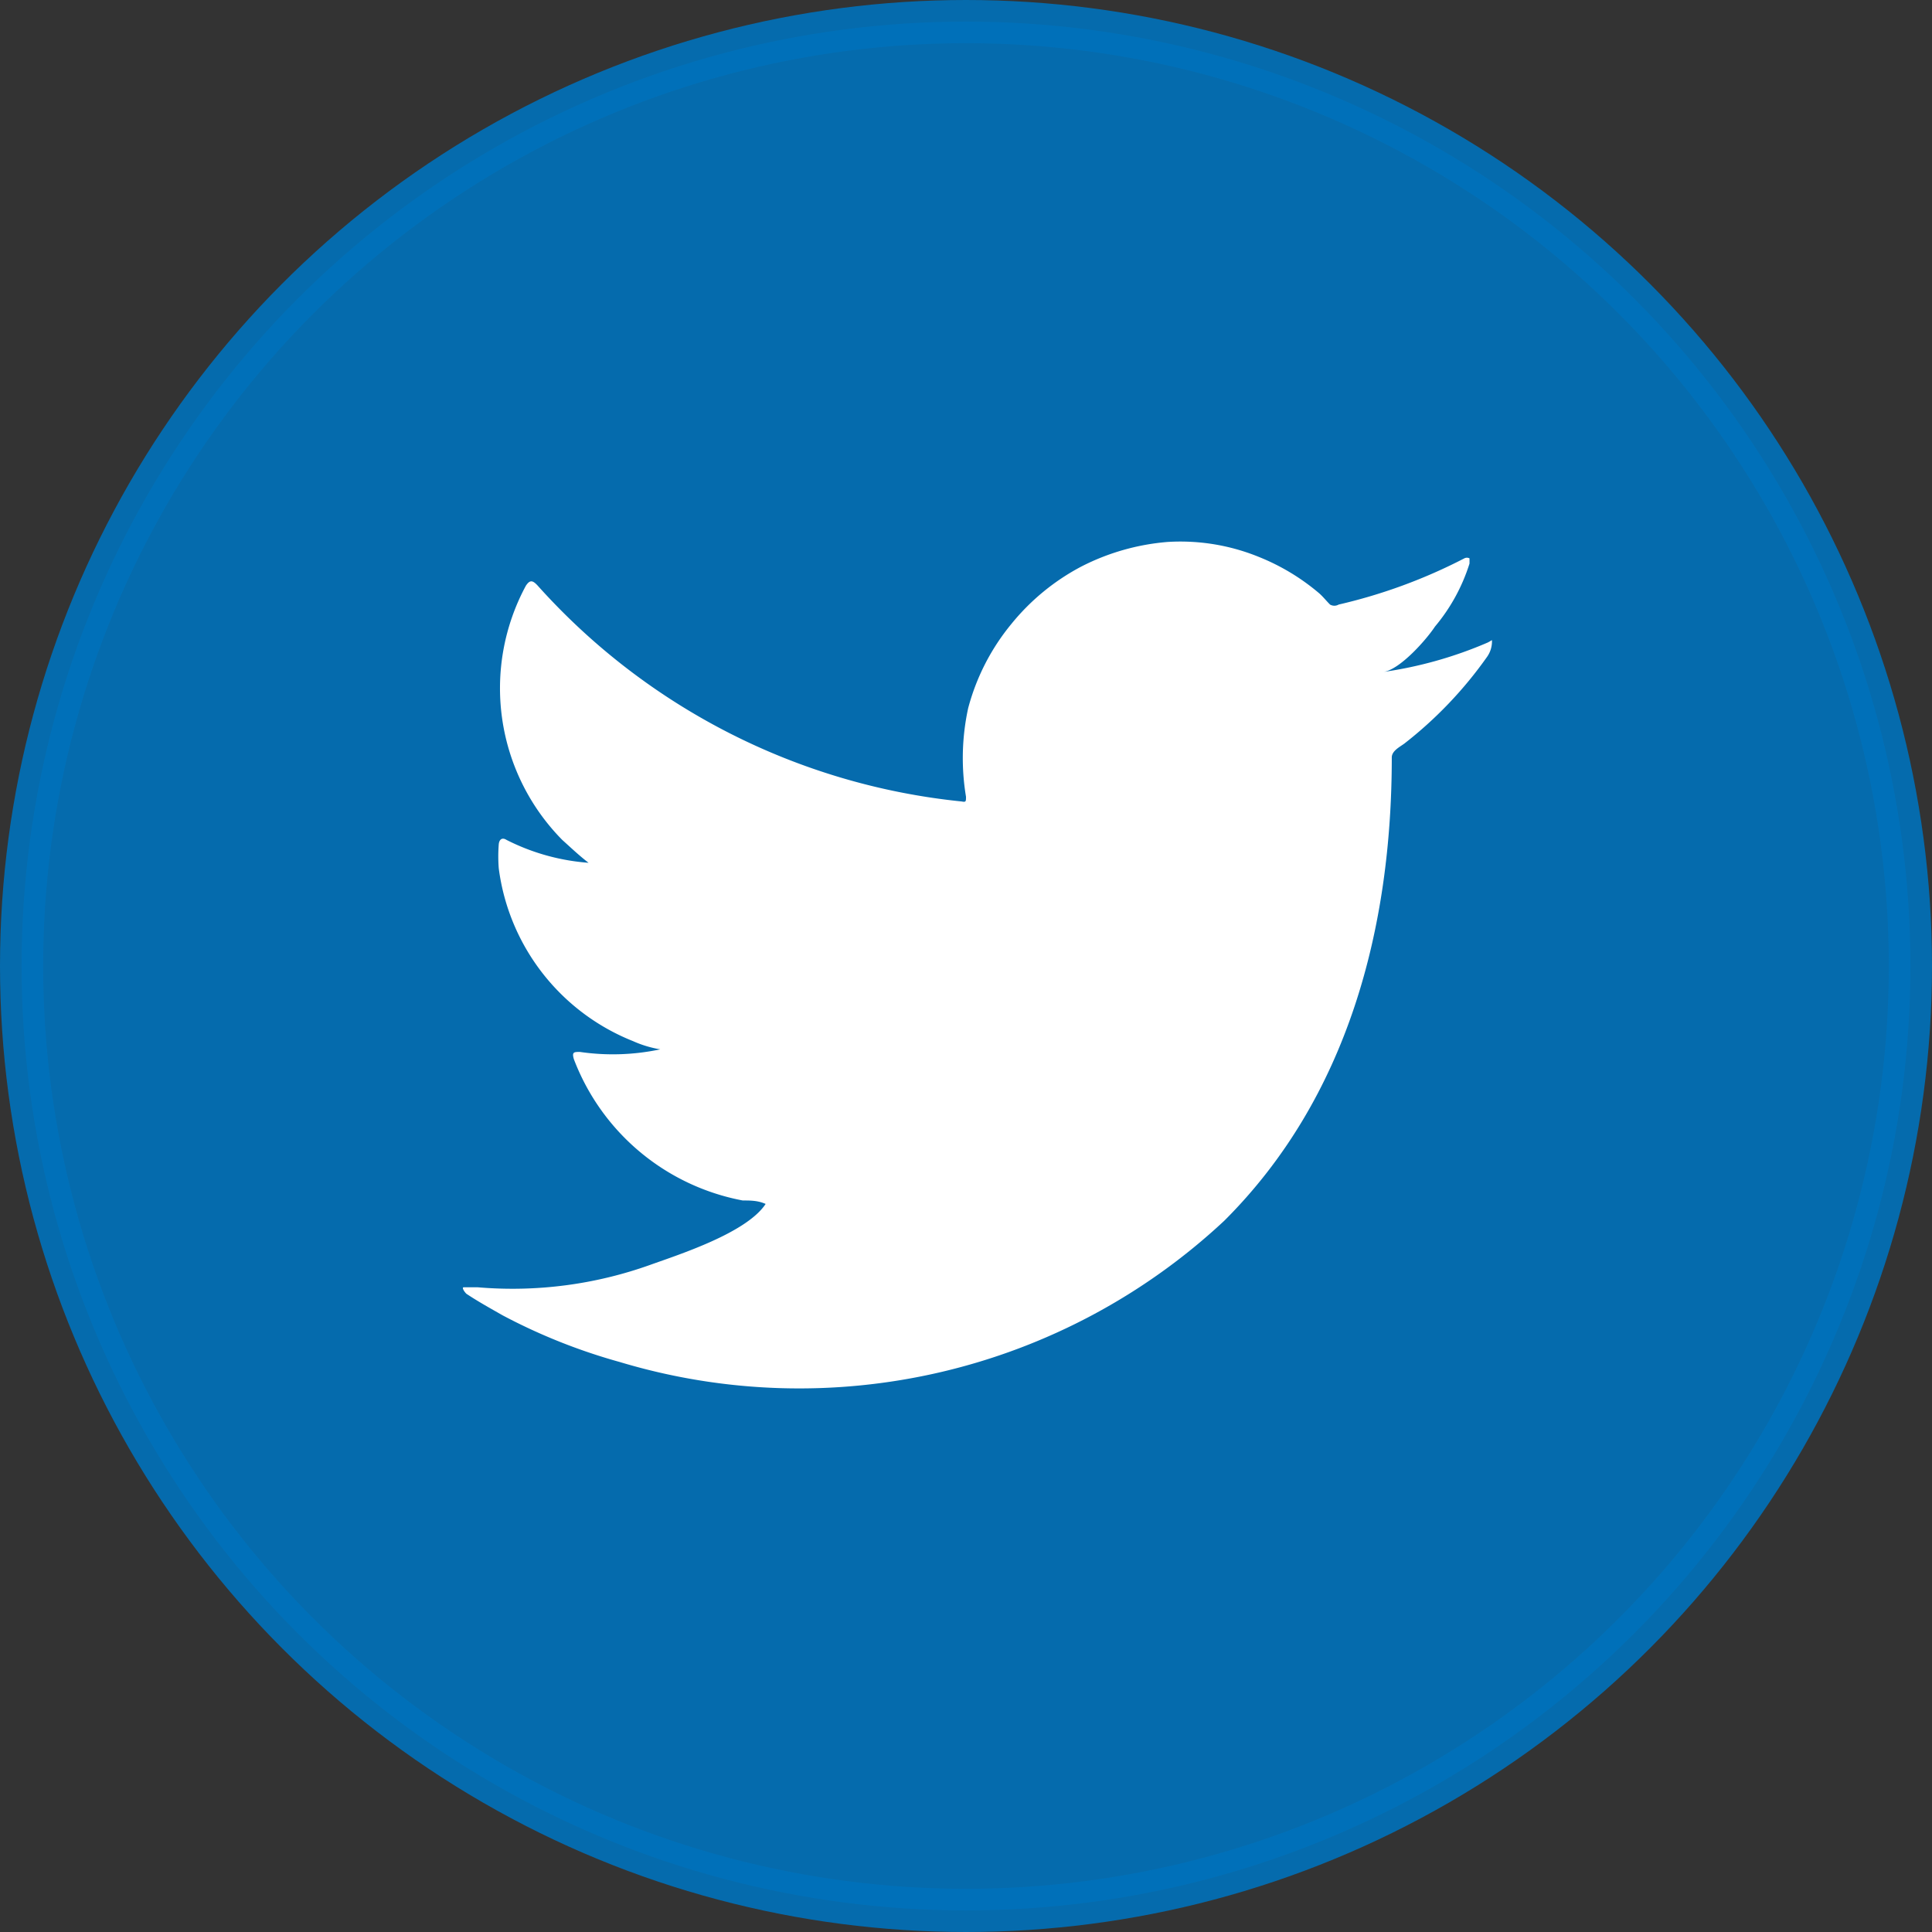
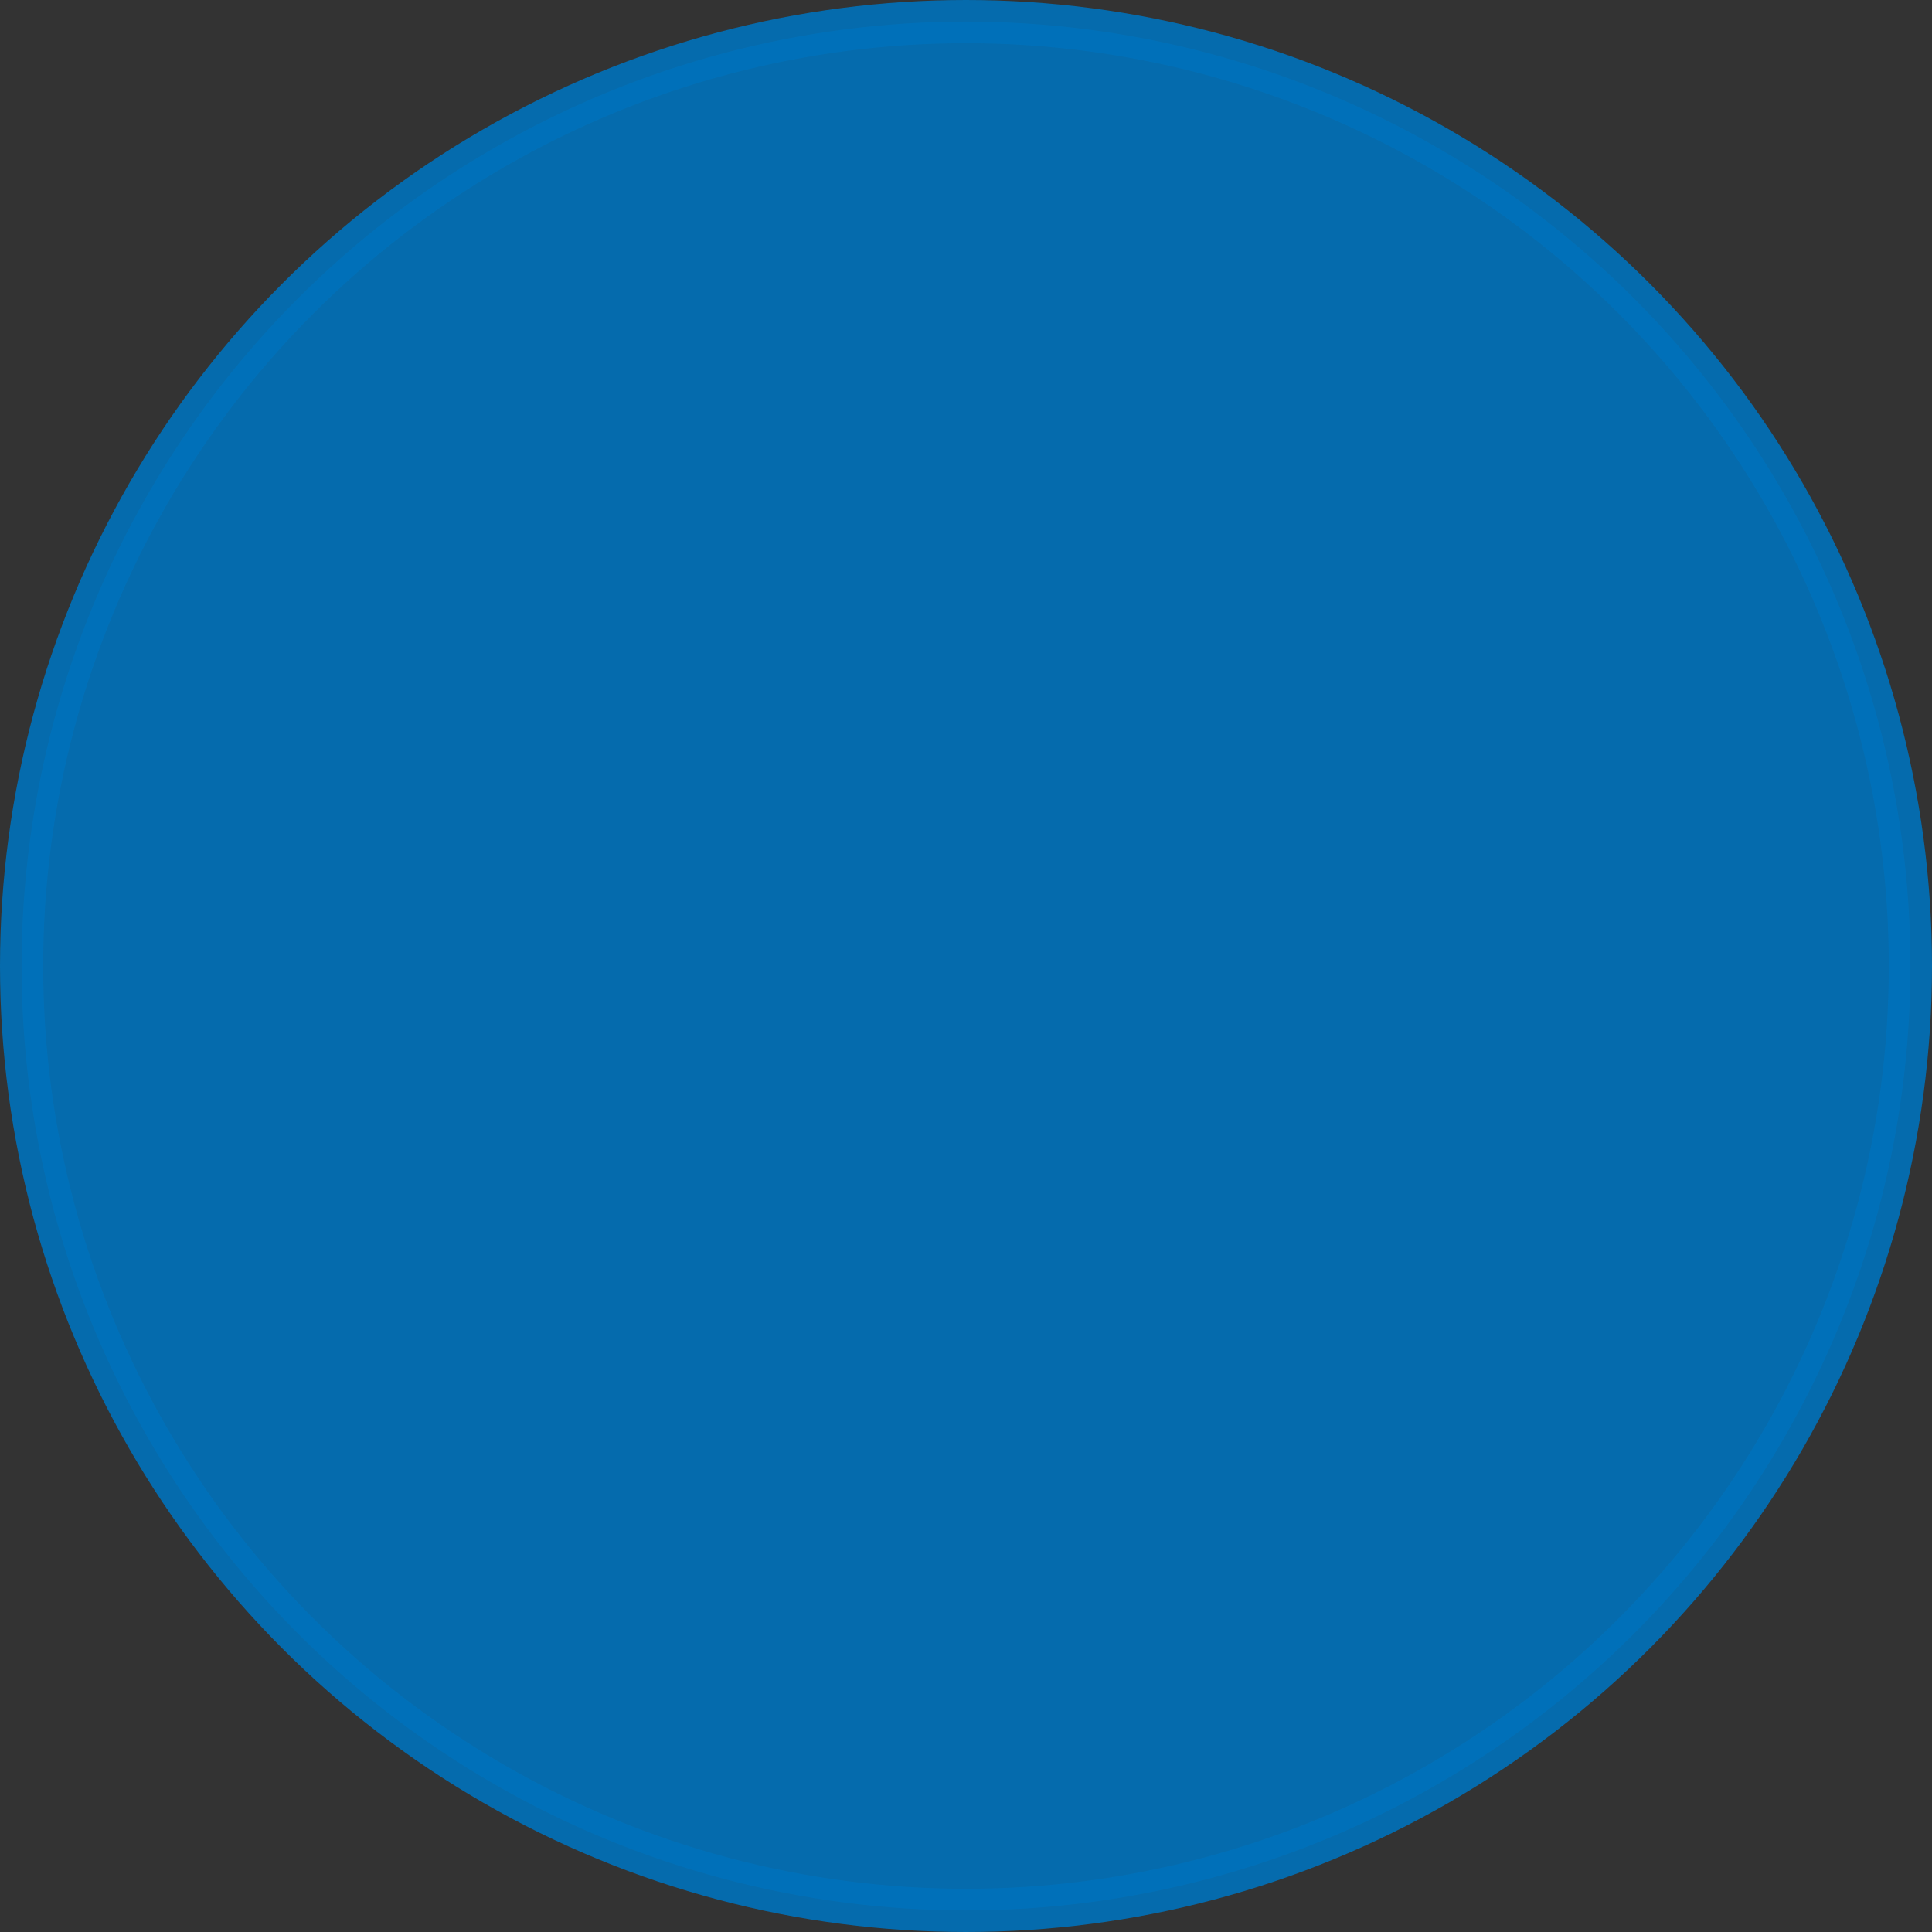
<svg xmlns="http://www.w3.org/2000/svg" viewBox="0 0 44.74 44.74">
  <rect x="0" y="0" width="44.74" height="44.74" fill="#333333" stroke="none" />
  <defs>
    <style>.cls-1{isolation:isolate;}.cls-2{fill:#0071bb;stroke:#0071bb;stroke-miterlimit:10;opacity:0.9;mix-blend-mode:multiply;}.cls-3{fill:#fff;}</style>
  </defs>
  <title>TWITER</title>
  <g class="cls-1">
    <g id="Capa_2" data-name="Capa 2">
      <g id="Capa_1-2" data-name="Capa 1">
        <circle class="cls-2" cx="22.37" cy="22.37" r="21.87" />
-         <path class="cls-3" d="M34.45,14.88a9.49,9.49,0,0,1-2.41.68c.39-.06,1-.76,1.19-1.05a4.25,4.25,0,0,0,.8-1.46s0-.09,0-.12a.13.13,0,0,0-.12,0A12.4,12.4,0,0,1,31,14a.2.2,0,0,1-.2,0c-.09-.09-.16-.18-.25-.26a5.06,5.06,0,0,0-1.39-.84,4.81,4.81,0,0,0-2.12-.35,5.32,5.32,0,0,0-2,.57,5.21,5.21,0,0,0-1.62,1.33,5.13,5.13,0,0,0-1,1.95,5.44,5.44,0,0,0-.05,2.05c0,.11,0,.13-.1.11a15.25,15.25,0,0,1-9.82-5c-.12-.13-.18-.13-.27,0a5,5,0,0,0,.84,5.89c.2.18.4.37.61.53a5,5,0,0,1-1.9-.53c-.11-.07-.17,0-.18.1a3.57,3.57,0,0,0,0,.56,5,5,0,0,0,3.11,4,2.56,2.56,0,0,0,.63.19,5.28,5.28,0,0,1-1.86.06c-.14,0-.19,0-.14.17a5.22,5.22,0,0,0,3.91,3.27c.18,0,.35,0,.53.08,0,0,0,0,0,0-.44.67-2,1.17-2.67,1.41a9.47,9.47,0,0,1-4,.52c-.22,0-.27,0-.32,0s0,.09.06.15c.27.18.56.34.84.5a13.44,13.44,0,0,0,2.71,1.08,14.42,14.42,0,0,0,14-3.27c2.87-2.86,3.88-6.79,3.88-10.73,0-.15.18-.24.29-.32a9.44,9.44,0,0,0,1.91-2,.62.62,0,0,0,.12-.38v0C34.55,14.81,34.55,14.83,34.45,14.88Z" />
      </g>
    </g>
  </g>
</svg>